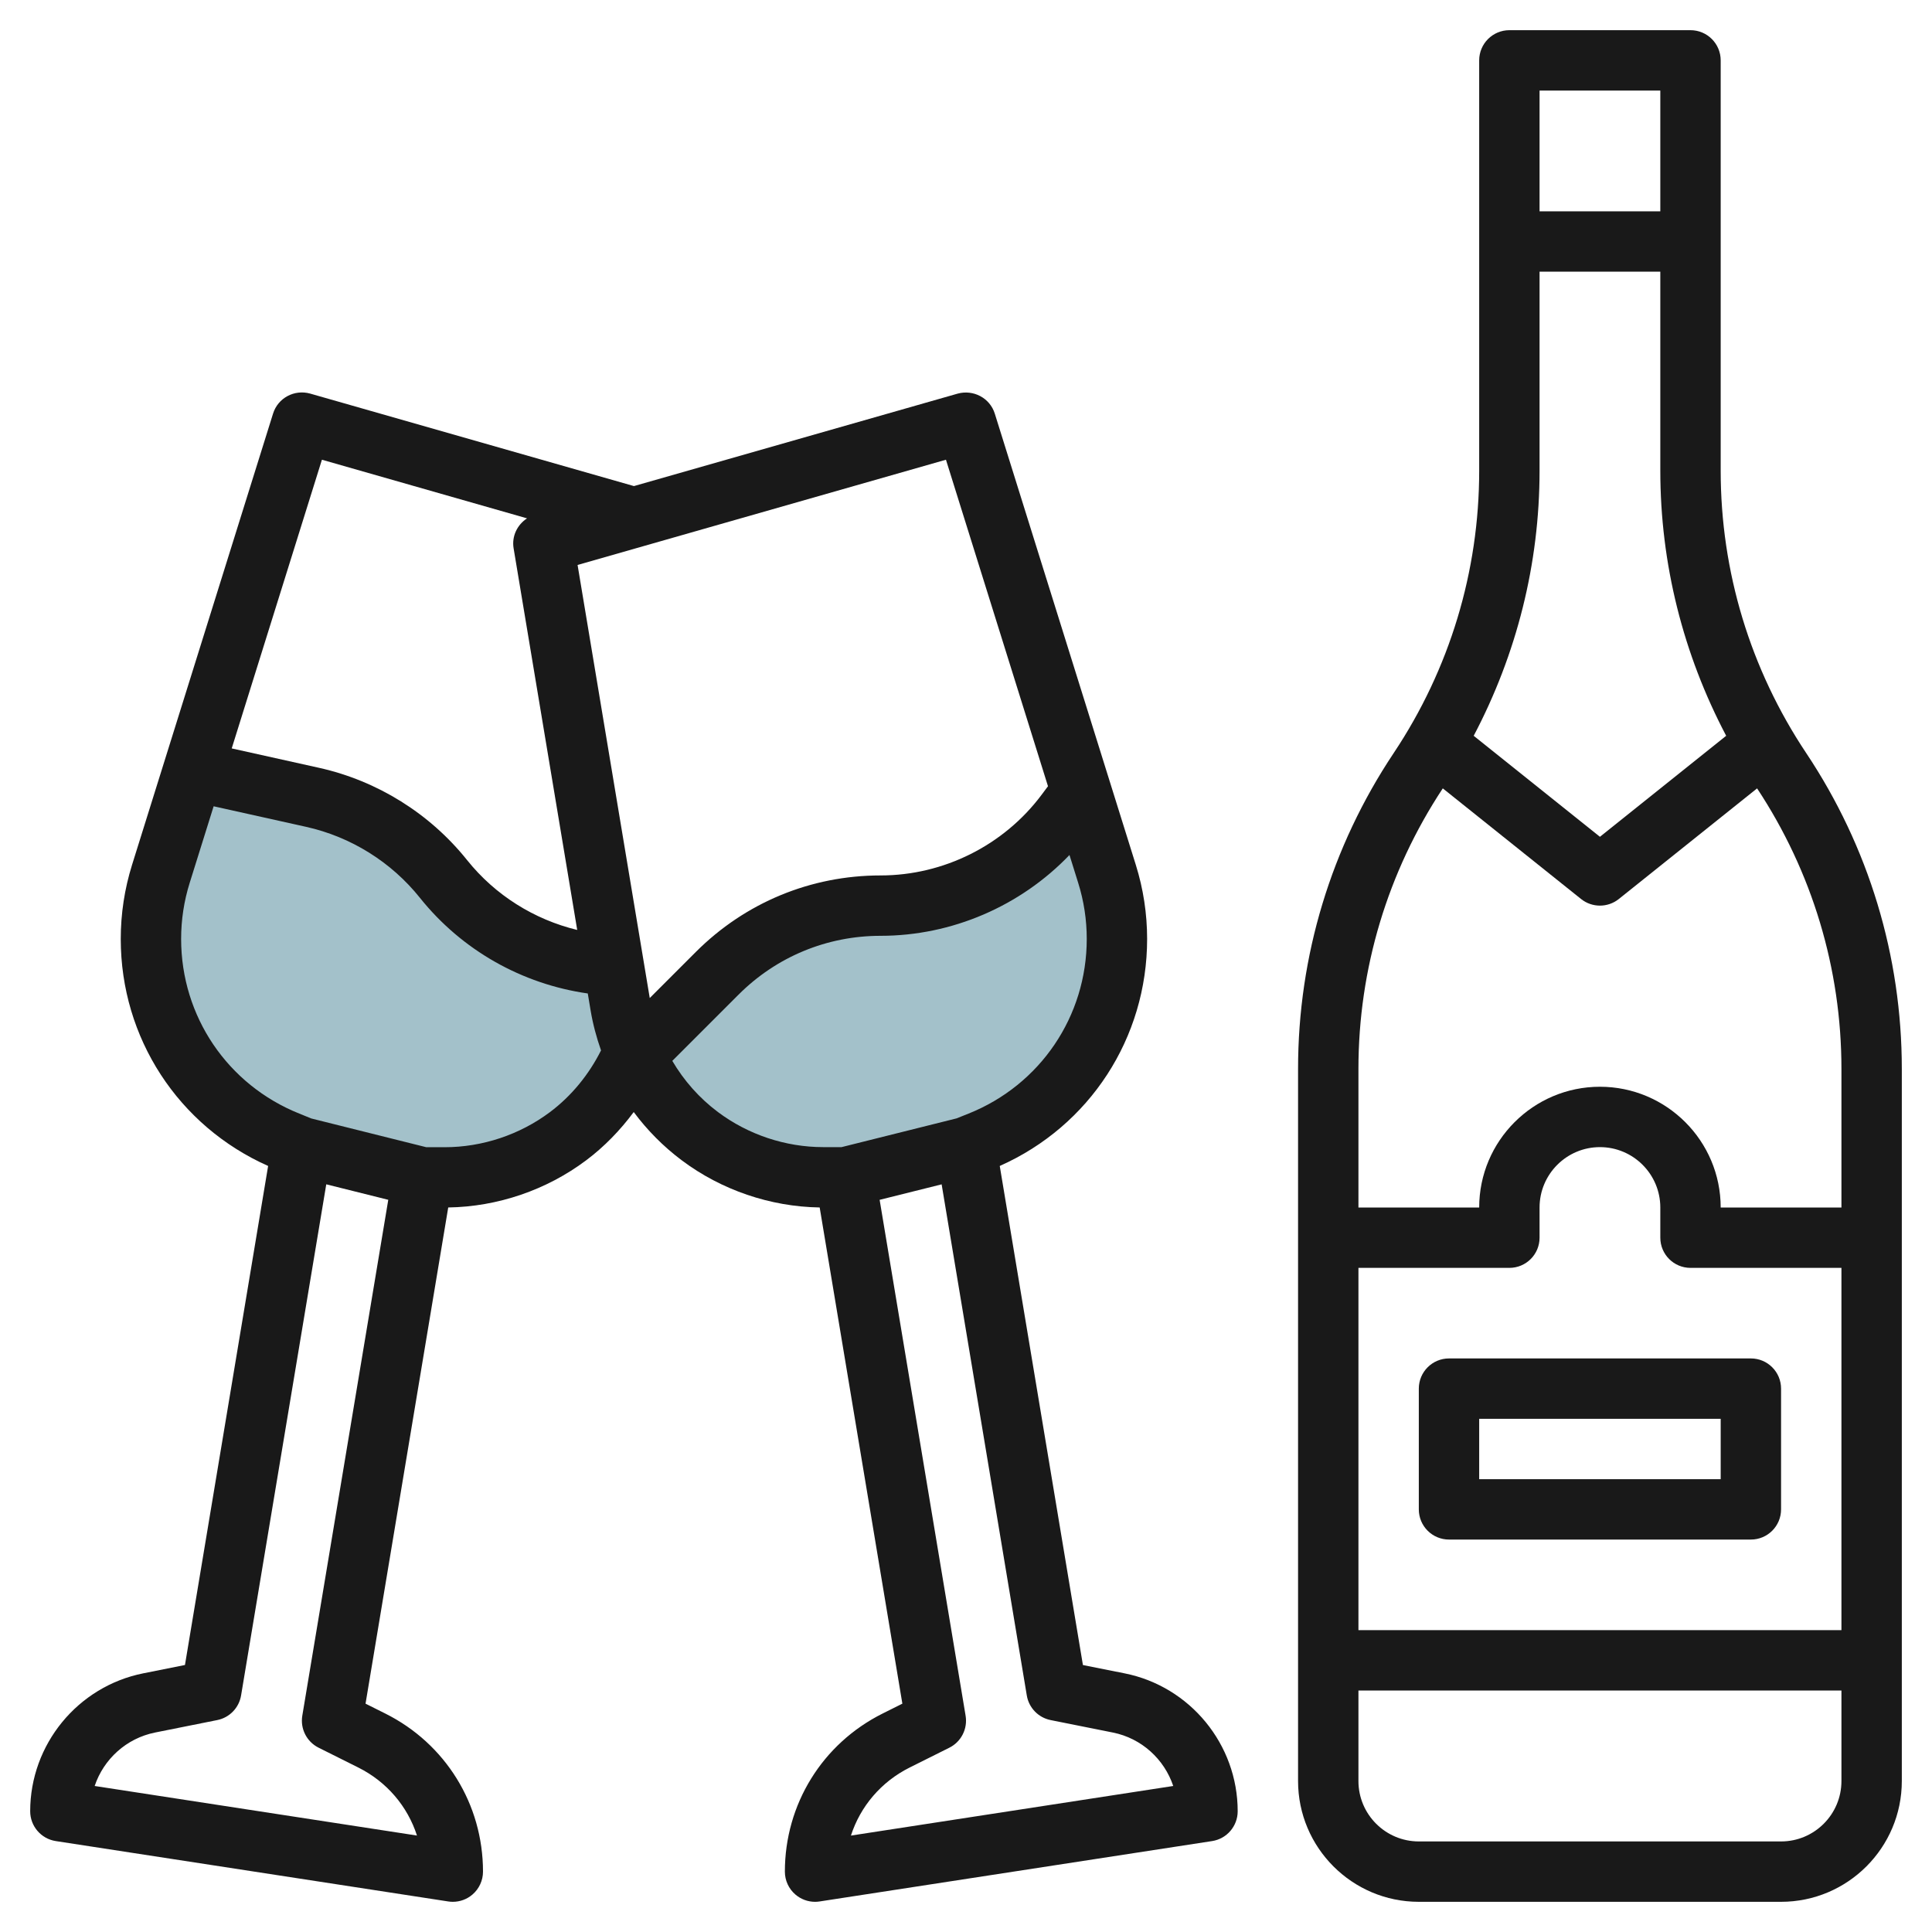
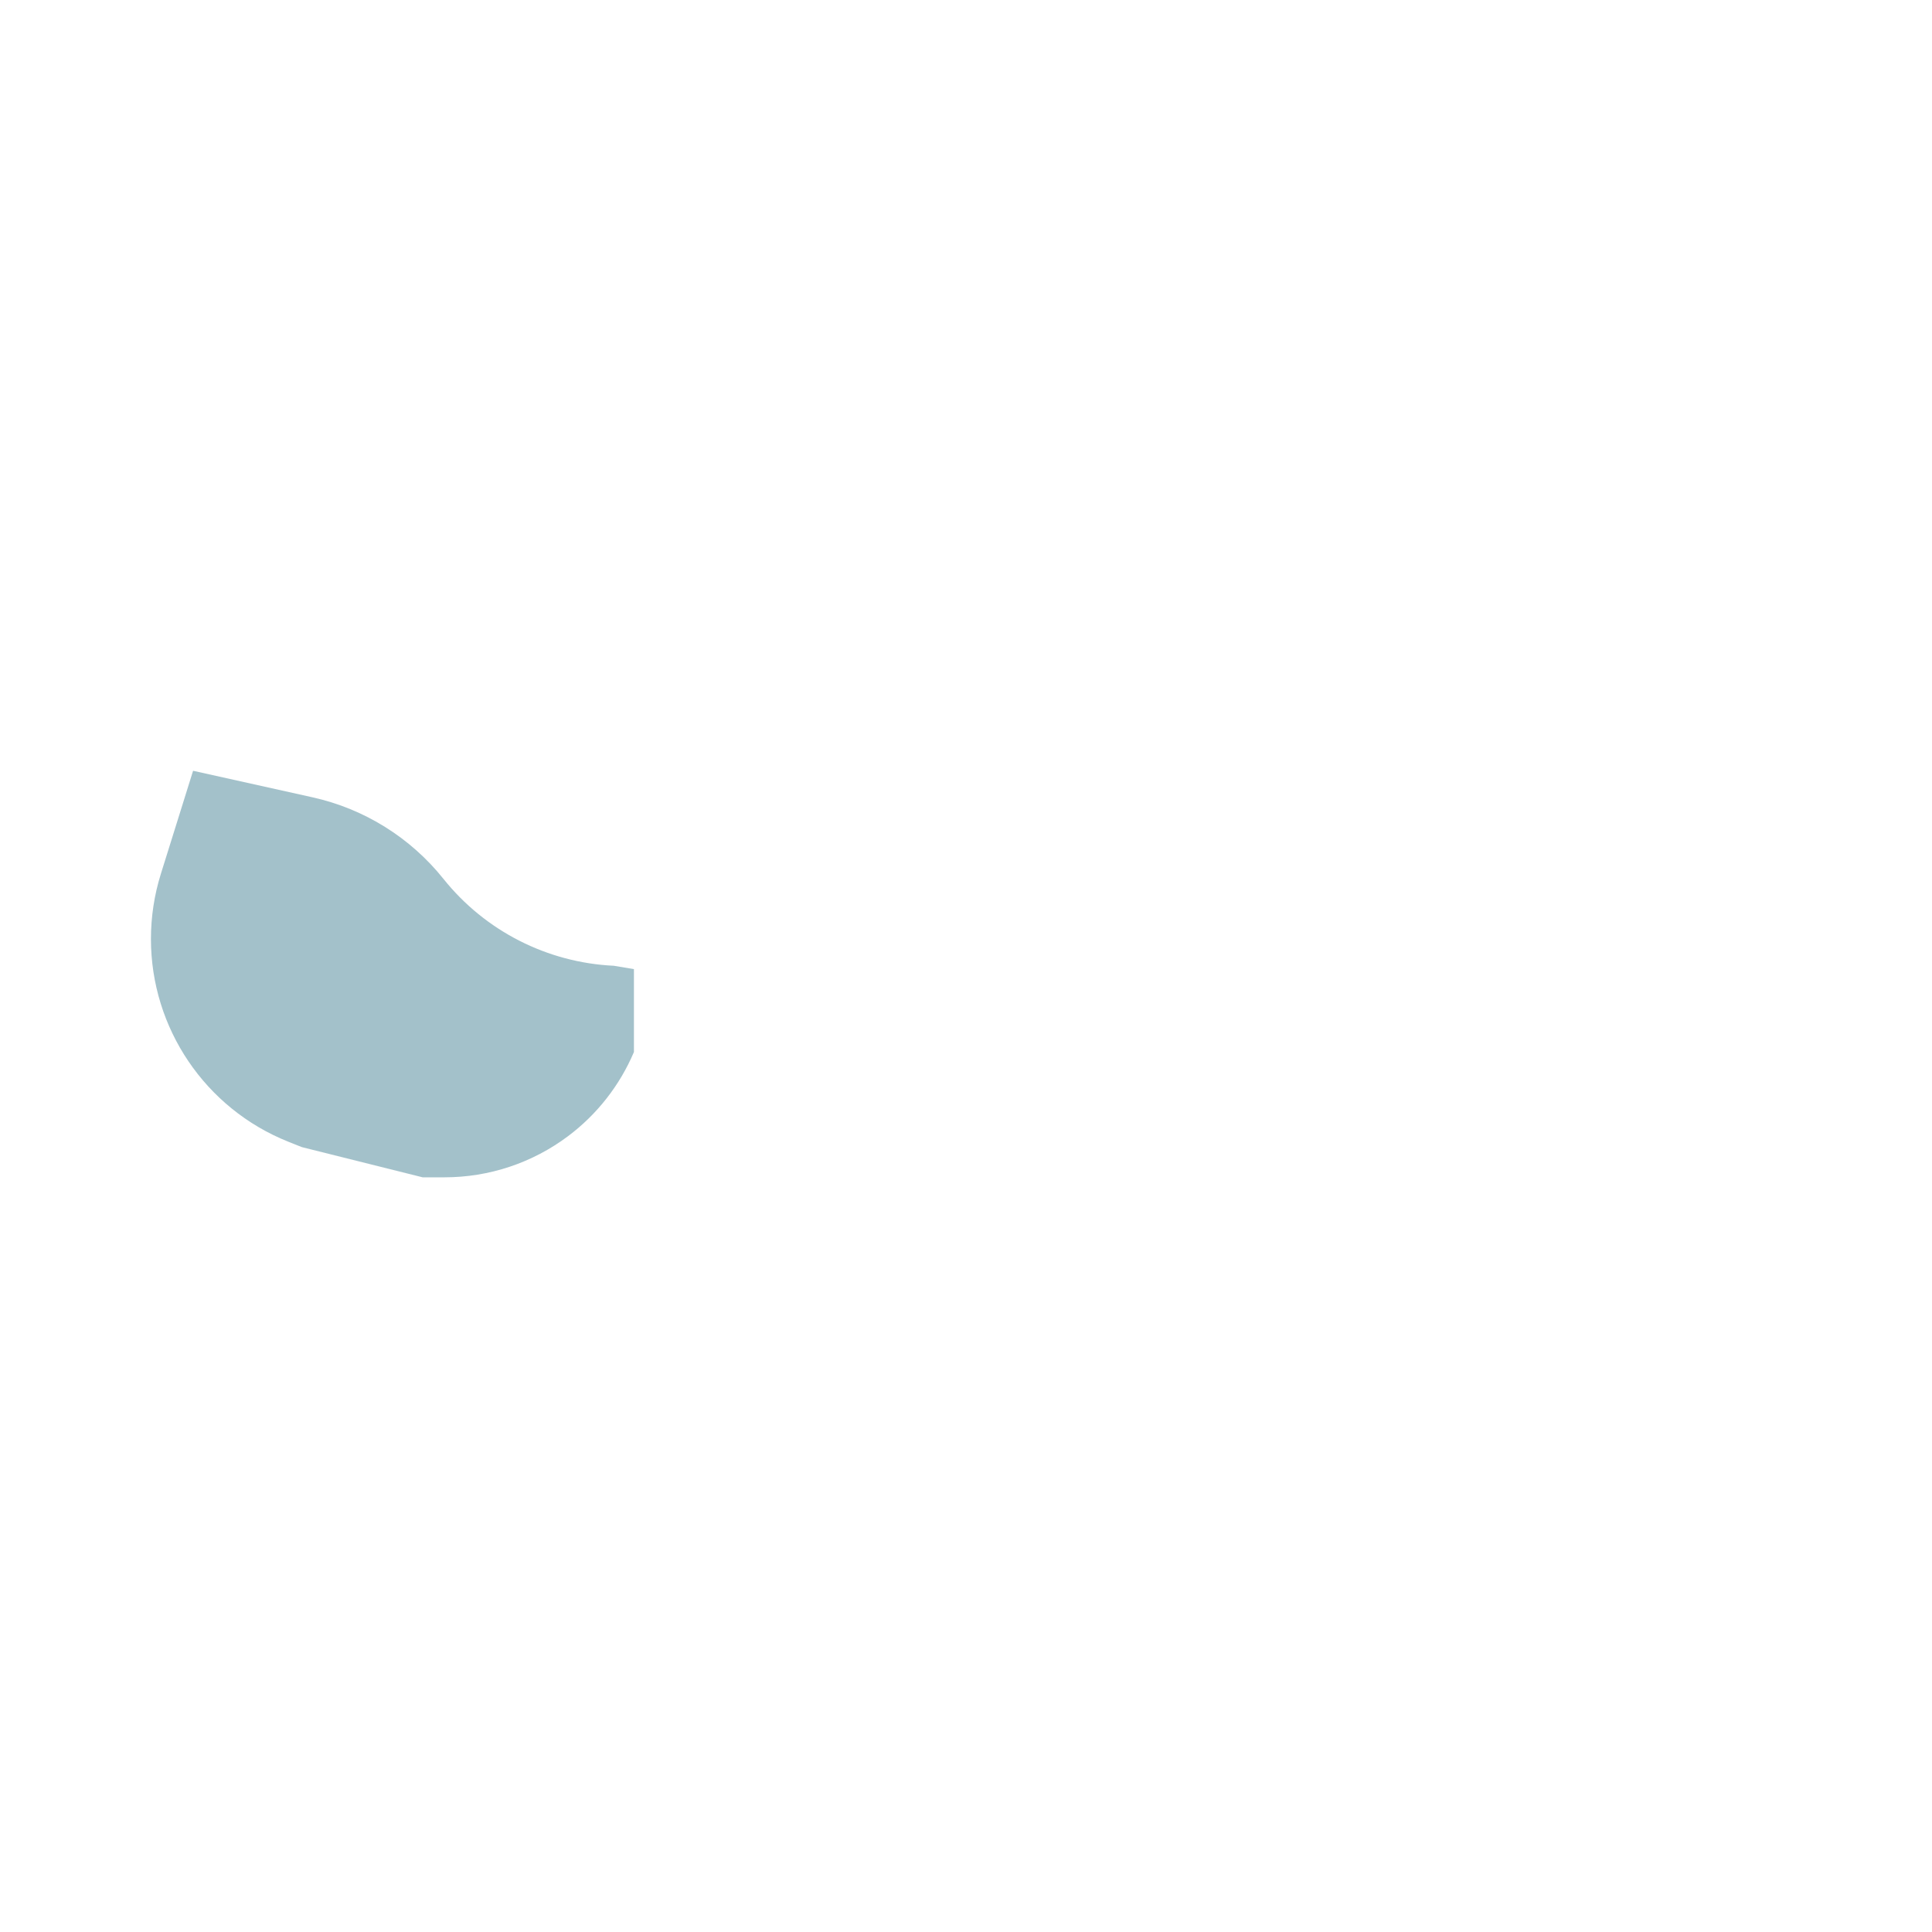
<svg xmlns="http://www.w3.org/2000/svg" id="Layer_3" enable-background="new 0 0 64 64" height="512" viewBox="0 0 64 64" width="512">
  <g>
    <path d="m14.691 29.115c-1.095-1.369-2.624-2.322-4.335-2.702l-3.96-.88-1.067 3.414c-.218.698-.329 1.425-.329 2.157 0 2.957 1.8 5.616 4.546 6.715l.454.181 4 1h.729c1.474 0 2.908-.478 4.087-1.362.969-.726 1.718-1.691 2.184-2.789v-2.746l-.668-.111c-2.2-.104-4.258-1.148-5.641-2.877z" fill="#a3c1ca" />
-     <path d="m23.757 32.243-2.706 2.706c.468 1.055 1.194 1.985 2.133 2.689 1.179.884 2.613 1.362 4.087 1.362h.729l4-1 .454-.182c2.746-1.098 4.546-3.757 4.546-6.714 0-.732-.111-1.459-.329-2.157l-.847-2.711-.526.702c-1.447 1.927-3.716 3.062-6.126 3.062-2.031 0-3.979.807-5.415 2.243z" fill="#a3c1ca" />
    <g fill="#191919">
-       <path d="m15 63c.237 0 .469-.084.651-.241.221-.19.349-.467.349-.759 0-2.231-1.24-4.238-3.235-5.236l-.656-.328 2.739-16.437c1.638-.025 3.256-.577 4.569-1.562.604-.453 1.129-.997 1.576-1.599.446.6.979 1.14 1.591 1.599 1.312.984 2.931 1.536 4.569 1.562l2.739 16.437-.656.328c-1.996.998-3.236 3.005-3.236 5.236 0 .292.127.569.349.759.183.157.414.241.651.241.05 0 .102-.004.152-.012l13-2c.488-.075.848-.495.848-.988 0-2.214-1.575-4.135-3.746-4.568l-1.381-.276-2.755-16.532c2.977-1.322 4.882-4.24 4.882-7.52 0-.834-.126-1.66-.375-2.455l-4.671-14.946c-.162-.519-.706-.806-1.229-.664l-10.725 3.063-10.726-3.064c-.524-.146-1.068.145-1.229.664l-4.67 14.945c-.249.796-.375 1.623-.375 2.457 0 3.279 1.906 6.197 4.882 7.52l-2.755 16.531-1.381.276c-2.171.434-3.746 2.355-3.746 4.569 0 .493.36.913.848.988l13 2c.05.008.101.012.152.012zm19.014-6.836c.068.41.383.735.79.816l2.059.412c.954.19 1.706.885 2.002 1.771l-10.677 1.643c.312-.966.999-1.781 1.943-2.253l1.317-.658c.393-.196.611-.626.539-1.059l-2.848-17.09 2.054-.513zm-1.931-19.274-.396.158-3.809.952h-.608c-1.249 0-2.487-.413-3.487-1.162-.621-.465-1.128-1.043-1.512-1.695l2.194-2.194c1.257-1.257 2.929-1.949 4.706-1.949 2.365 0 4.636-.986 6.257-2.677l.288.922c.189.602.284 1.227.284 1.859 0 2.562-1.538 4.834-3.917 5.786zm2.633-10.845-.219.293c-1.25 1.667-3.241 2.662-5.326 2.662-2.312 0-4.486.9-6.121 2.535l-1.526 1.526-2.391-14.346 12.203-3.486zm-24.052-10.816 6.795 1.942c-.324.212-.512.593-.445.993l2.107 12.642c-1.427-.346-2.716-1.15-3.648-2.314-1.232-1.541-2.972-2.626-4.899-3.056l-2.898-.644zm-4.664 15.875c0-.632.095-1.257.284-1.859l.793-2.536 3.063.681c1.483.33 2.823 1.165 3.771 2.352 1.387 1.734 3.381 2.858 5.56 3.168l.094.564c.076.454.195.895.345 1.322-.402.8-.975 1.506-1.693 2.045-1 .749-2.239 1.162-3.487 1.162h-.608l-3.809-.952-.396-.161c-2.379-.952-3.917-3.224-3.917-5.786zm-2.864 28.059c.296-.886 1.048-1.58 2.002-1.771l2.058-.412c.407-.081.722-.406.79-.816l2.822-16.932 2.054.513-2.848 17.09c-.072.433.146.862.539 1.059l1.317.658c.944.472 1.631 1.286 1.943 2.253z" />
-       <path d="m57 15.592v-13.592c0-.553-.448-1-1-1h-6c-.552 0-1 .447-1 1v13.592c0 3.34-.979 6.574-2.832 9.354-2.073 3.109-3.168 6.727-3.168 10.462v23.592c0 2.206 1.794 4 4 4h12c2.206 0 4-1.794 4-4v-23.592c0-3.735-1.095-7.354-3.168-10.463-1.853-2.779-2.832-6.013-2.832-9.353zm-2-12.592v4h-4v-4zm-4 12.592v-6.592h4v6.592c0 3.082.757 6.079 2.182 8.782l-4.182 3.346-4.182-3.346c1.425-2.703 2.182-5.7 2.182-8.782zm5 26.408h5v12h-16v-12h5c.552 0 1-.447 1-1v-1c0-1.103.897-2 2-2s2 .897 2 2v1c0 .553.448 1 1 1zm3 19h-12c-1.103 0-2-.897-2-2v-3h16v3c0 1.103-.897 2-2 2zm2-21h-4c0-2.206-1.794-4-4-4s-4 1.794-4 4h-4v-4.592c0-3.316.968-6.526 2.794-9.292l4.581 3.665c.183.146.404.219.625.219s.442-.073.625-.219l4.581-3.665c1.826 2.766 2.794 5.976 2.794 9.292z" />
-       <path d="m47 46v4c0 .553.448 1 1 1h10c.552 0 1-.447 1-1v-4c0-.553-.448-1-1-1h-10c-.552 0-1 .447-1 1zm2 1h8v2h-8z" />
-     </g>
+       </g>
  </g>
</svg>